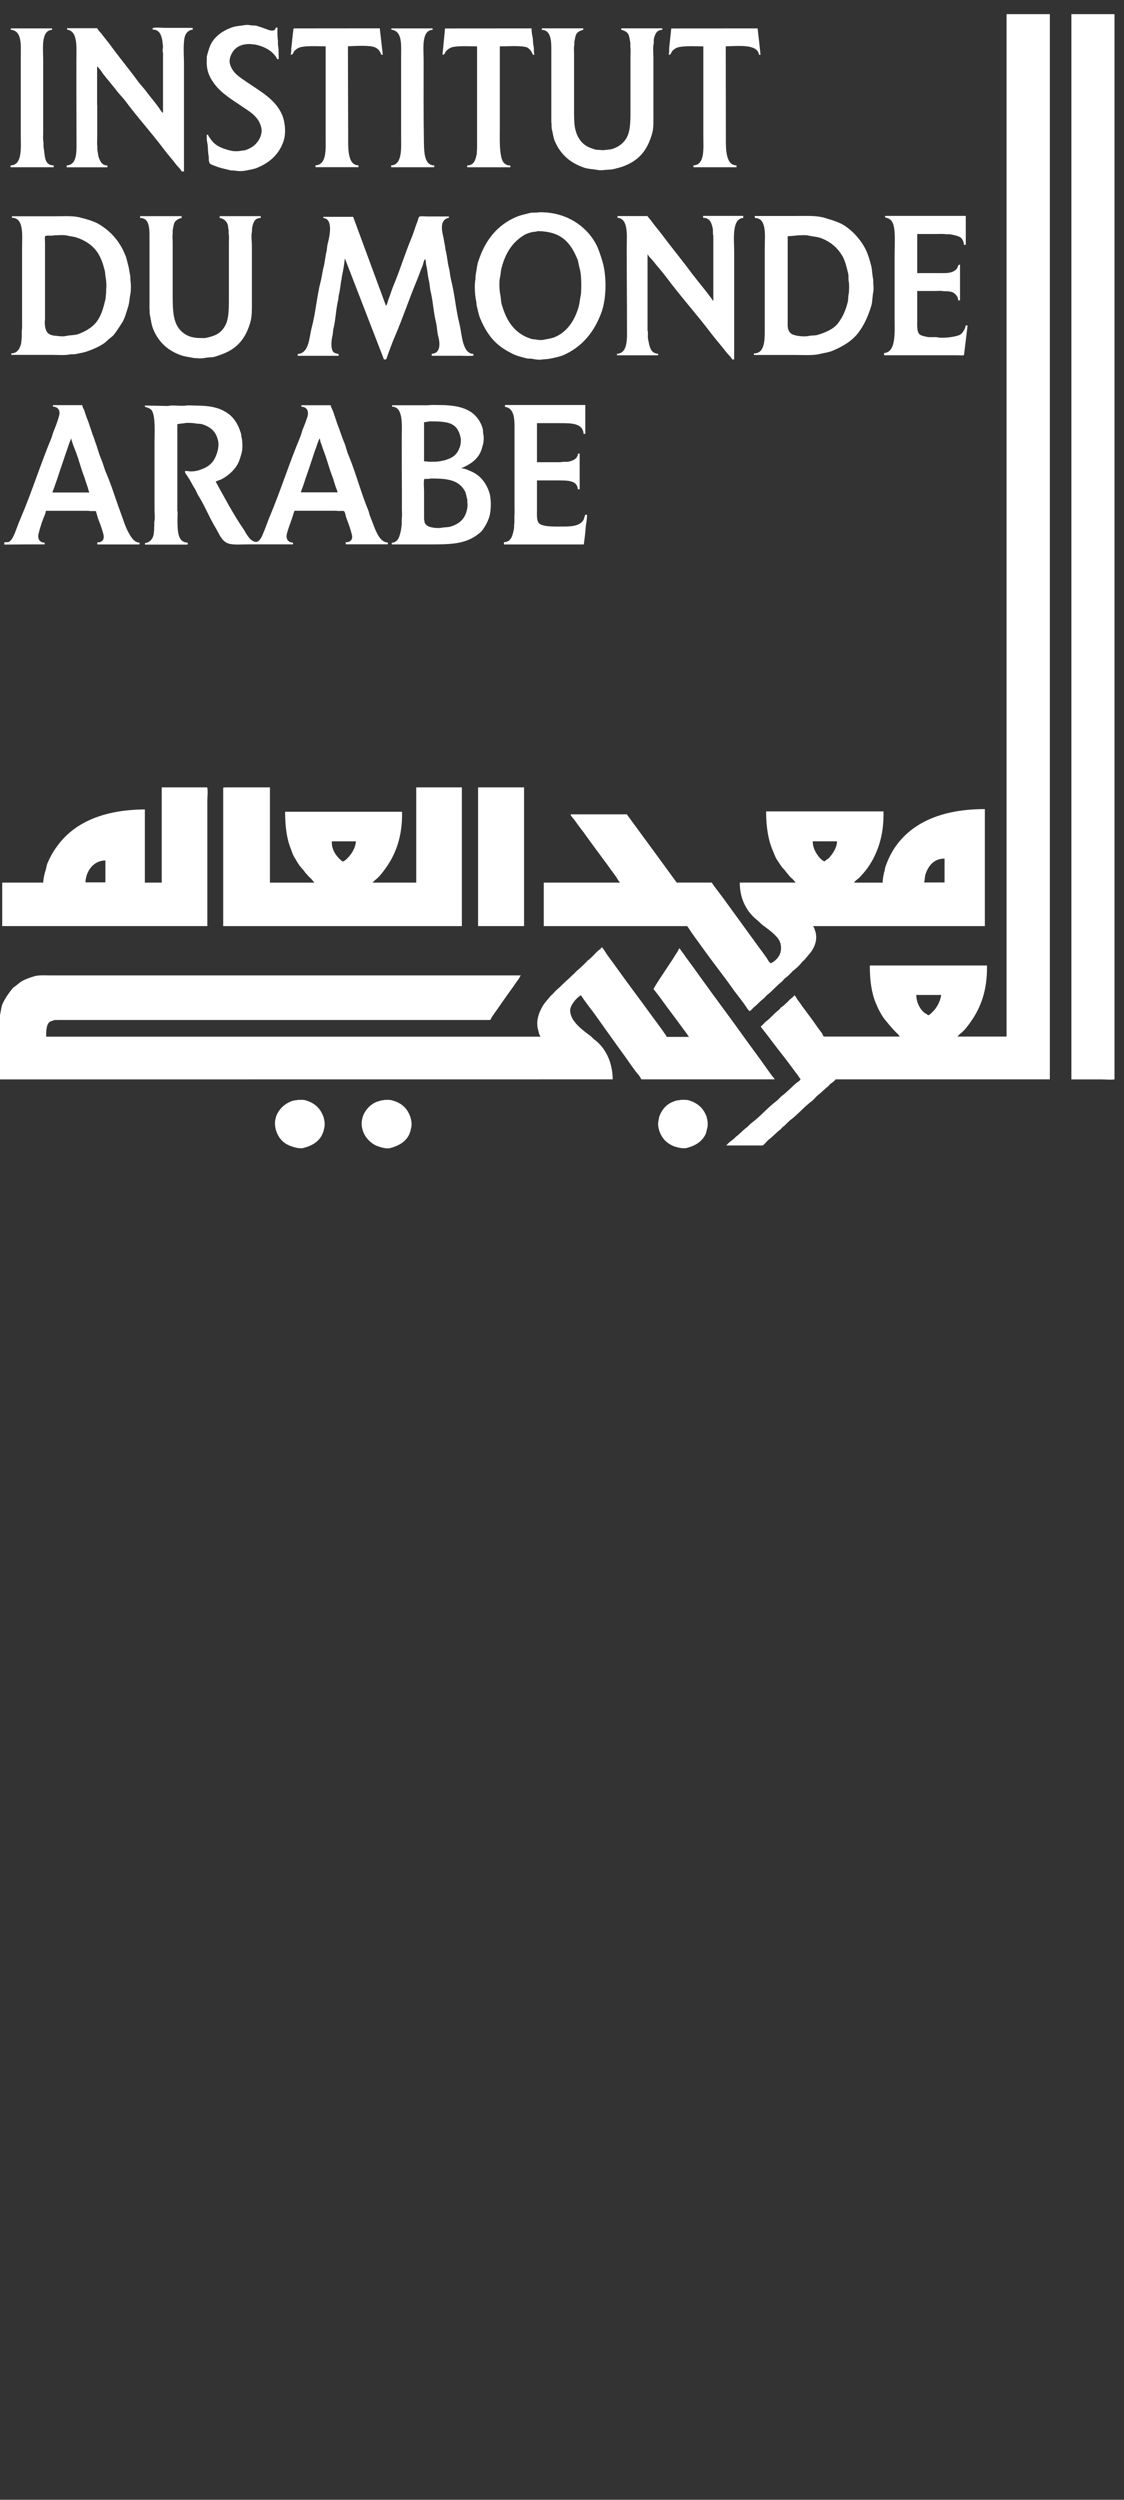
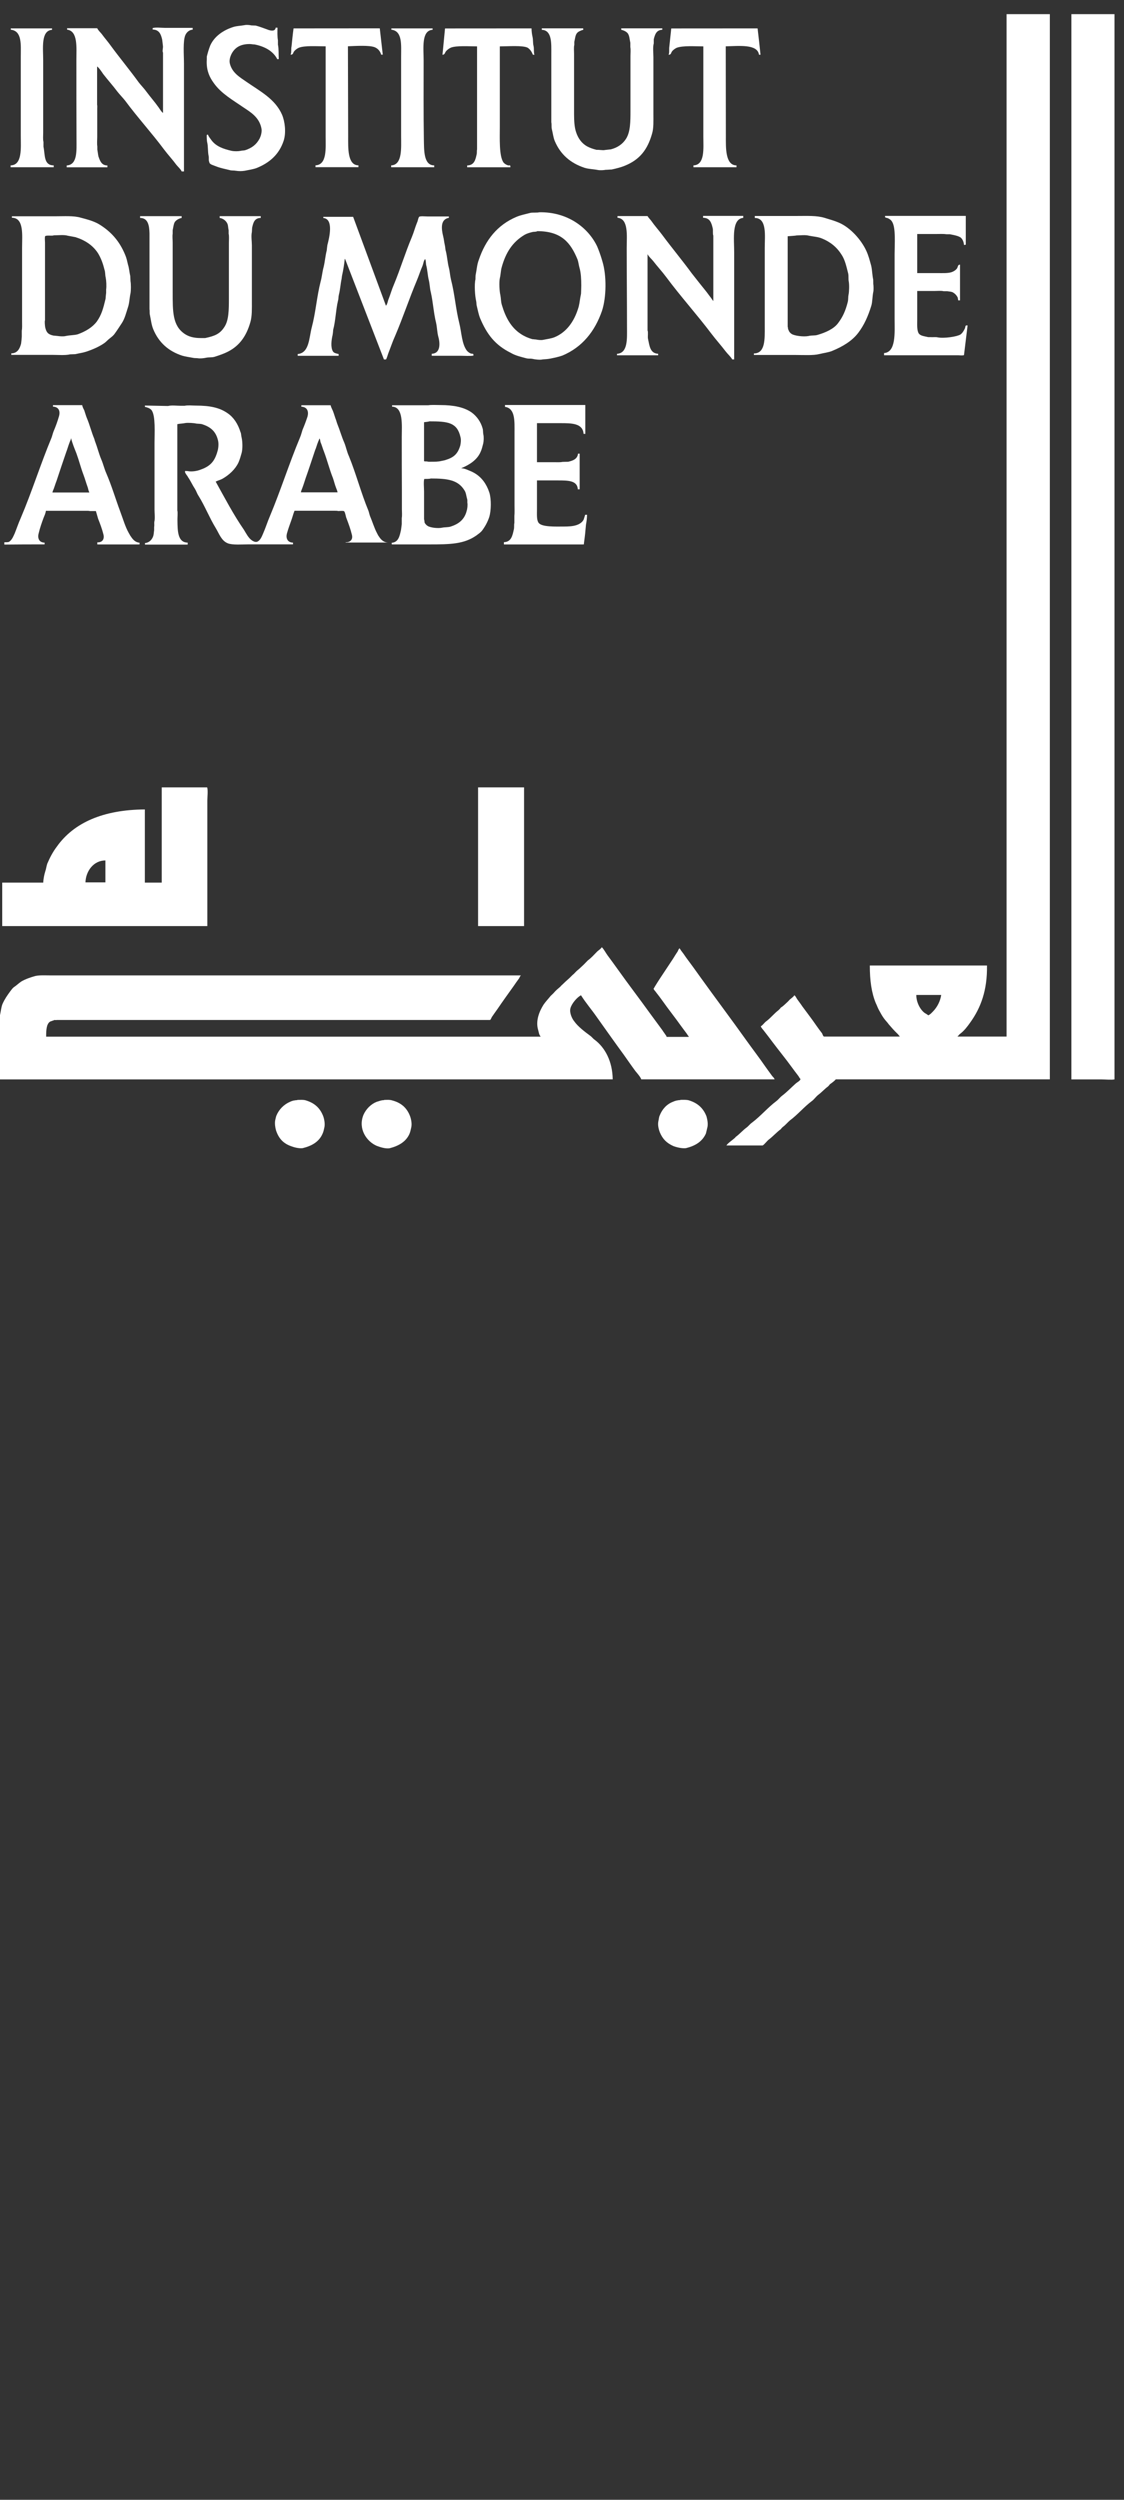
<svg xmlns="http://www.w3.org/2000/svg" fill="none" viewBox="0 0 90 200" height="200" width="90">
  <rect x="0" y="0" width="90" height="200" fill="#333333" stroke="none" />
  <path fill="white" d="M31.09 87.994C31.191 87.997 31.29 88.006 31.376 88.033C32.119 88.222 32.583 88.632 32.838 89.311C32.924 89.552 33.001 89.925 32.924 90.226C32.886 90.386 32.857 90.552 32.786 90.717C32.517 91.326 31.956 91.67 31.213 91.864C30.867 91.934 30.369 91.751 30.177 91.68C29.371 91.345 28.639 90.321 29.108 89.184C29.315 88.727 29.698 88.334 30.168 88.15C30.288 88.122 30.427 88.061 30.561 88.037C30.632 88.014 30.719 88.038 30.777 88L31.09 87.994Z" />
  <path fill="white" d="M24.171 87.994C24.282 87.997 24.386 88.006 24.475 88.033C25.194 88.249 25.63 88.65 25.885 89.315C25.975 89.58 26.042 89.958 25.961 90.255C25.927 90.406 25.899 90.552 25.832 90.694C25.563 91.326 25.007 91.671 24.235 91.86C23.943 91.902 23.512 91.784 23.339 91.713C22.696 91.496 22.318 91.094 22.102 90.439C22.04 90.226 21.982 89.873 22.04 89.609C22.069 89.486 22.093 89.363 22.131 89.259C22.338 88.758 22.736 88.357 23.238 88.145C23.348 88.094 23.482 88.047 23.607 88.037C23.679 88.014 23.77 88.037 23.823 88L24.171 87.994Z" />
  <path fill="white" d="M54.846 87.994C54.958 87.997 55.063 88.006 55.155 88.033C55.869 88.249 56.315 88.665 56.569 89.315C56.641 89.58 56.722 89.958 56.621 90.279C56.587 90.43 56.559 90.552 56.521 90.694C56.233 91.326 55.691 91.671 54.925 91.86C54.579 91.902 54.114 91.769 53.928 91.698C53.381 91.453 53.06 91.137 52.83 90.585C52.748 90.368 52.652 90.024 52.715 89.712C52.757 89.547 52.753 89.401 52.82 89.255C53.021 88.74 53.391 88.33 53.908 88.141C54.025 88.086 54.149 88.049 54.277 88.033C54.349 88.009 54.444 88.032 54.498 87.995L54.846 87.994Z" />
  <path fill="white" d="M84.062 1.133V86.354H66.925C66.819 86.486 66.598 86.646 66.454 86.745C66.415 86.802 66.363 86.858 66.305 86.92C66.028 87.122 65.802 87.382 65.524 87.59C65.323 87.745 65.179 87.977 64.978 88.113C64.369 88.571 63.876 89.176 63.247 89.642C63.06 89.799 62.892 90.015 62.696 90.152C62.638 90.204 62.58 90.25 62.528 90.335C62.187 90.581 61.9 90.916 61.55 91.18C61.431 91.265 61.191 91.586 61.066 91.644H58.17V91.624H58.18C58.286 91.454 58.616 91.237 58.765 91.105C58.812 91.062 58.87 91.024 58.904 90.964C59.216 90.737 59.446 90.464 59.743 90.237C59.921 90.119 60.04 89.935 60.208 89.822C60.899 89.303 61.464 88.624 62.163 88.095C62.327 87.977 62.45 87.793 62.629 87.661C63.022 87.363 63.362 87 63.736 86.67C63.842 86.58 64.058 86.481 64.1 86.335C64.014 86.255 63.97 86.132 63.894 86.042C63.731 85.825 63.559 85.608 63.391 85.372C62.902 84.698 62.36 84.041 61.857 83.371C61.656 83.093 61.426 82.805 61.209 82.522C61.123 82.395 60.97 82.263 60.917 82.113C61.099 82.009 61.205 81.805 61.377 81.693C61.732 81.419 61.991 81.084 62.332 80.824C62.399 80.758 62.47 80.696 62.523 80.612C62.705 80.508 62.854 80.348 63.027 80.191C63.099 80.121 63.175 80.05 63.227 79.984C63.352 79.871 63.525 79.763 63.607 79.626L63.625 79.644C63.716 79.71 63.769 79.857 63.832 79.942C63.971 80.14 64.11 80.315 64.24 80.513C64.618 81.031 65.021 81.546 65.381 82.075C65.519 82.268 65.678 82.49 65.827 82.678C65.86 82.758 65.907 82.905 65.975 82.933H72.035V82.905C71.957 82.825 71.904 82.735 71.832 82.678C71.598 82.452 71.369 82.197 71.166 81.956C71.047 81.782 70.894 81.645 70.778 81.476C70.625 81.273 70.495 81.022 70.376 80.805C70.27 80.617 70.218 80.433 70.126 80.258C69.781 79.418 69.647 78.442 69.647 77.247H79.029C79.062 79.243 78.525 80.645 77.686 81.809C77.452 82.14 77.198 82.475 76.867 82.721C76.795 82.768 76.77 82.848 76.68 82.905V82.933H80.597V1.133H84.062ZM73.371 79.602C73.361 80.206 73.702 80.801 74.042 81.045C74.138 81.103 74.244 81.159 74.321 81.23H74.335C74.409 81.197 74.476 81.147 74.538 81.093L74.704 80.927C75.056 80.564 75.287 80.101 75.365 79.602H73.371Z" clip-rule="evenodd" fill-rule="evenodd" />
  <path fill="white" d="M89.239 86.359C89.037 86.41 88.443 86.359 88.166 86.359H85.788V1.133H89.239V86.359Z" />
  <path fill="white" d="M48.208 75.802C48.371 75.975 48.49 76.216 48.644 76.429C48.912 76.792 49.196 77.179 49.483 77.58C50.313 78.745 51.199 79.901 52.043 81.072C52.374 81.533 52.714 81.972 53.035 82.42C53.136 82.581 53.246 82.718 53.342 82.865C53.366 82.888 53.366 82.936 53.376 82.959H55.145V82.917C55.073 82.846 55.034 82.757 54.976 82.681C54.828 82.492 54.675 82.27 54.526 82.076C54.047 81.401 53.533 80.764 53.059 80.09C52.891 79.859 52.724 79.628 52.541 79.402C52.483 79.302 52.369 79.227 52.331 79.099C52.393 79.028 52.416 78.953 52.475 78.868C52.594 78.665 52.724 78.477 52.849 78.278C53.199 77.75 53.553 77.216 53.893 76.702C54.023 76.49 54.143 76.297 54.267 76.112C54.306 76.028 54.339 75.915 54.425 75.862V75.891C54.467 75.939 54.493 75.985 54.53 76.046C54.67 76.221 54.8 76.405 54.929 76.599C55.318 77.119 55.7 77.644 56.075 78.174C57.288 79.863 58.548 81.534 59.766 83.242C60.269 83.945 60.797 84.629 61.304 85.365C61.468 85.601 61.645 85.832 61.818 86.073C61.885 86.167 61.99 86.229 62.023 86.355H51.347C51.289 86.167 51.008 85.851 50.883 85.7C50.571 85.28 50.26 84.827 49.962 84.407C49.219 83.393 48.495 82.365 47.767 81.345C47.364 80.765 46.904 80.236 46.521 79.628C46.209 79.783 45.763 80.303 45.672 80.68C45.581 81.048 45.825 81.529 45.974 81.704C46.276 82.138 46.828 82.548 47.254 82.865C47.393 82.959 47.489 83.109 47.623 83.194C48.447 83.817 49.042 84.912 49.061 86.355L0 86.36V81.218C0.072 80.916 0.091 80.59 0.201 80.322C0.384 79.916 0.585 79.633 0.824 79.307C0.906 79.207 0.993 79.071 1.098 78.99C1.304 78.859 1.491 78.67 1.701 78.529C2.033 78.335 2.426 78.198 2.833 78.085C3.183 78.009 3.615 78.038 4.022 78.038H41.703V78.052C41.63 78.103 41.612 78.198 41.559 78.283C41.41 78.482 41.28 78.67 41.141 78.874C40.71 79.477 40.264 80.094 39.834 80.727C39.679 80.939 39.536 81.147 39.392 81.355C39.352 81.411 39.3 81.581 39.238 81.604H4.526C4.492 81.633 4.435 81.604 4.381 81.604C4.263 81.651 4.118 81.689 4.017 81.732C3.712 81.921 3.696 82.425 3.696 82.939H43.279V82.912C43.169 82.797 43.145 82.614 43.102 82.444C42.852 81.666 43.207 80.882 43.524 80.378C43.691 80.133 43.912 79.905 44.095 79.675C44.185 79.599 44.258 79.515 44.339 79.439C44.483 79.26 44.675 79.104 44.852 78.953C44.905 78.901 44.958 78.83 45.025 78.779C45.183 78.618 45.341 78.481 45.504 78.334C45.628 78.231 45.734 78.108 45.84 78.01C45.989 77.901 46.099 77.74 46.237 77.631C46.42 77.49 46.597 77.302 46.76 77.156C46.871 77.037 46.967 76.939 47.072 76.835C47.345 76.641 47.575 76.372 47.824 76.122C47.945 76.013 48.102 75.924 48.193 75.777L48.208 75.802Z" />
-   <path fill="white" d="M78.858 74.094H65.112V74.132C65.203 74.202 65.214 74.339 65.261 74.448C65.501 75.113 65.237 75.749 64.945 76.151C64.777 76.373 64.59 76.571 64.427 76.778C64.375 76.831 64.321 76.868 64.269 76.92C64.049 77.198 63.761 77.486 63.468 77.693C63.415 77.769 63.353 77.825 63.295 77.878C63.166 78.024 63.022 78.147 62.873 78.246C62.788 78.335 62.696 78.43 62.615 78.529C62.179 78.859 61.833 79.297 61.392 79.633C61.325 79.708 61.239 79.788 61.163 79.878C60.88 80.072 60.659 80.359 60.371 80.581C60.266 80.656 60.175 80.846 60.007 80.897V80.883C59.849 80.766 59.743 80.533 59.623 80.373C59.359 80.006 59.072 79.647 58.799 79.284C57.979 78.113 57.087 77.005 56.267 75.849C55.97 75.433 55.645 75.004 55.357 74.589C55.309 74.514 55.055 74.118 55.016 74.094H43.54V70.616H49.619V70.568C49.504 70.475 49.431 70.3 49.351 70.177C49.139 69.87 48.904 69.578 48.688 69.262C48.046 68.384 47.366 67.493 46.724 66.582C46.478 66.266 46.224 65.931 45.985 65.582C45.88 65.464 45.735 65.322 45.682 65.152H50.189C51.527 66.983 52.859 68.785 54.183 70.612H56.987C57.303 71.089 57.692 71.55 58.018 72.008C58.852 73.159 59.695 74.31 60.51 75.438C60.797 75.844 61.1 76.231 61.377 76.627C61.455 76.741 61.603 77.051 61.742 77.066C61.786 77.019 61.862 77 61.935 76.948C62.108 76.826 62.255 76.67 62.366 76.49C62.572 76.184 62.596 75.689 62.437 75.321C62.203 74.811 61.493 74.339 61.062 74.008C60.918 73.9 60.808 73.763 60.664 73.645C59.854 73.022 59.235 72.009 59.235 70.612H63.688V70.579C63.622 70.512 63.549 70.428 63.478 70.343C63.391 70.276 63.329 70.205 63.262 70.149C63.132 69.979 62.994 69.832 62.859 69.653C62.779 69.55 62.676 69.46 62.6 69.357C62.437 69.135 62.294 68.894 62.15 68.686C62.049 68.488 61.991 68.314 61.905 68.116C61.523 67.253 61.344 66.196 61.344 64.917H70.742C70.79 66.832 70.271 68.291 69.481 69.423C69.268 69.713 69.034 69.987 68.78 70.243C68.689 70.333 68.426 70.494 68.397 70.617H70.675C70.675 70.333 70.736 70.04 70.798 69.781C70.852 69.644 70.847 69.498 70.895 69.361C71.076 68.818 71.328 68.301 71.642 67.823C73.019 65.784 75.468 64.733 78.858 64.733V74.094ZM75.631 68.692C74.768 68.692 74.327 69.287 74.106 69.948C74.039 70.159 74.063 70.39 73.991 70.603H75.631V68.692ZM65.079 67.309C65.079 67.88 65.338 68.244 65.587 68.584C65.688 68.687 65.851 68.88 66.038 68.918C66.115 68.805 66.259 68.748 66.354 68.668C66.637 68.361 67.02 67.847 67.02 67.31L65.079 67.309Z" clip-rule="evenodd" fill-rule="evenodd" />
-   <path fill="white" d="M21.613 70.617H25.155V70.583C25.084 70.522 25.026 70.437 24.973 70.371C24.724 70.14 24.489 69.89 24.297 69.62C24.186 69.484 24.057 69.357 23.957 69.215C23.803 68.984 23.66 68.739 23.517 68.489C23.415 68.314 23.372 68.129 23.295 67.931C22.959 67.11 22.83 66.124 22.83 64.944H32.193C32.231 66.954 31.675 68.384 30.826 69.536C30.591 69.857 30.338 70.186 30.026 70.422C29.954 70.475 29.921 70.541 29.848 70.583V70.616H33.329V62.996H36.981V74.094H17.872V63.02C17.923 63.004 17.987 62.998 18.052 62.996H21.613V70.617ZM26.57 67.313C26.546 67.908 26.824 68.347 27.121 68.649C27.198 68.729 27.399 68.951 27.485 68.923C27.589 68.869 27.684 68.799 27.766 68.717L27.845 68.635C28.137 68.347 28.477 67.832 28.497 67.313H26.57Z" clip-rule="evenodd" fill-rule="evenodd" />
  <path fill="white" d="M16.588 62.995C16.665 63.217 16.602 63.783 16.602 64.048V74.093H0.178V70.615H3.463C3.473 70.304 3.549 69.958 3.626 69.713C3.702 69.502 3.717 69.284 3.789 69.09C4 68.6 4.239 68.147 4.546 67.742C5.917 65.806 8.281 64.783 11.598 64.76V70.615H12.95V62.995H16.588ZM8.44 68.841C7.501 68.841 6.872 69.685 6.843 70.596H8.44V68.841Z" clip-rule="evenodd" fill-rule="evenodd" />
  <path fill="white" d="M41.962 74.093H38.281V62.995H41.962V74.093Z" />
-   <path fill="white" d="M26.471 32.422C26.509 32.587 26.6 32.742 26.657 32.88C26.734 33.078 26.792 33.285 26.859 33.474C26.931 33.639 26.955 33.791 27.022 33.951C27.219 34.432 27.357 34.946 27.564 35.409C27.708 35.757 27.775 36.149 27.943 36.508C28.518 37.919 28.916 39.457 29.501 40.863C29.553 41.009 29.572 41.136 29.625 41.283C29.822 41.741 29.964 42.239 30.19 42.662L30.282 42.84C30.454 43.099 30.641 43.382 31.058 43.406V43.547H27.678V43.378C28.008 43.406 28.287 43.188 28.176 42.783C28.066 42.32 27.908 41.901 27.745 41.471C27.678 41.32 27.659 41.028 27.554 40.901C27.476 40.849 27.203 40.886 27.079 40.886C27.016 40.863 26.892 40.863 26.801 40.863H23.584C23.474 41.122 23.421 41.377 23.33 41.617C23.204 41.967 23.075 42.316 22.975 42.684C22.865 43.103 23.061 43.411 23.459 43.411V43.552H19.926C19.423 43.552 18.608 43.623 18.229 43.463C17.726 43.26 17.548 42.698 17.27 42.24C16.772 41.429 16.413 40.5 15.905 39.683C15.775 39.494 15.727 39.301 15.612 39.117C15.415 38.82 15.267 38.48 15.061 38.183C14.984 38.027 14.835 37.904 14.806 37.73C14.818 37.721 14.829 37.703 14.835 37.678H14.858C14.898 37.691 14.96 37.678 15.037 37.692C15.368 37.759 15.798 37.678 16.038 37.583C16.82 37.31 17.185 36.937 17.414 36.106C17.481 35.903 17.525 35.531 17.463 35.261C17.3 34.545 16.901 34.177 16.216 33.951C16.053 33.894 15.909 33.913 15.707 33.888C15.568 33.846 15.031 33.809 14.839 33.846C14.629 33.894 14.375 33.889 14.198 33.937V40.852C14.249 40.957 14.198 41.476 14.208 41.646C14.222 42.434 14.207 43.411 15.027 43.411V43.572H11.609V43.448C11.955 43.424 12.175 43.16 12.261 42.915C12.314 42.779 12.314 42.584 12.342 42.42V42.179C12.371 42.038 12.342 41.877 12.356 41.754C12.428 41.466 12.372 41.089 12.372 40.768V35.428C12.372 34.653 12.462 33.29 12.15 32.836C12.078 32.729 11.925 32.643 11.806 32.611C11.744 32.572 11.675 32.592 11.633 32.554H11.604V32.445C12.223 32.464 12.841 32.464 13.454 32.483C13.737 32.407 14.155 32.465 14.475 32.465H14.782C15.037 32.408 15.396 32.45 15.684 32.45C16.81 32.45 17.573 32.611 18.215 33.054C18.713 33.389 19.053 33.917 19.255 34.569C19.322 34.7 19.298 34.824 19.347 35.007C19.423 35.332 19.438 35.908 19.347 36.243C19.274 36.507 19.202 36.753 19.097 36.999C18.838 37.551 18.349 37.994 17.827 38.296C17.673 38.386 17.457 38.438 17.27 38.532C17.98 39.81 18.695 41.179 19.523 42.373C19.715 42.679 19.889 43.053 20.194 43.251C20.286 43.307 20.434 43.391 20.593 43.344C20.846 43.236 20.961 42.934 21.066 42.689C21.263 42.246 21.407 41.773 21.61 41.301C22.472 39.245 23.157 37.069 24.021 35.007C24.111 34.795 24.154 34.602 24.222 34.394C24.366 34.059 24.505 33.687 24.619 33.342C24.749 32.875 24.567 32.554 24.13 32.54V32.422H26.471ZM25.565 35.087C25.559 35.186 25.501 35.258 25.473 35.347C25.377 35.573 25.324 35.814 25.228 36.026C24.979 36.767 24.739 37.513 24.476 38.248C24.389 38.508 24.312 38.773 24.207 39.046C24.174 39.144 24.113 39.255 24.093 39.391H27.03C27.007 39.254 26.941 39.121 26.907 39.022C26.806 38.767 26.747 38.498 26.657 38.243C26.384 37.569 26.206 36.833 25.943 36.139C25.842 35.895 25.77 35.606 25.66 35.361C25.64 35.267 25.641 35.115 25.565 35.087Z" clip-rule="evenodd" fill-rule="evenodd" />
+   <path fill="white" d="M26.471 32.422C26.509 32.587 26.6 32.742 26.657 32.88C26.734 33.078 26.792 33.285 26.859 33.474C26.931 33.639 26.955 33.791 27.022 33.951C27.219 34.432 27.357 34.946 27.564 35.409C27.708 35.757 27.775 36.149 27.943 36.508C28.518 37.919 28.916 39.457 29.501 40.863C29.553 41.009 29.572 41.136 29.625 41.283C29.822 41.741 29.964 42.239 30.19 42.662L30.282 42.84C30.454 43.099 30.641 43.382 31.058 43.406H27.678V43.378C28.008 43.406 28.287 43.188 28.176 42.783C28.066 42.32 27.908 41.901 27.745 41.471C27.678 41.32 27.659 41.028 27.554 40.901C27.476 40.849 27.203 40.886 27.079 40.886C27.016 40.863 26.892 40.863 26.801 40.863H23.584C23.474 41.122 23.421 41.377 23.33 41.617C23.204 41.967 23.075 42.316 22.975 42.684C22.865 43.103 23.061 43.411 23.459 43.411V43.552H19.926C19.423 43.552 18.608 43.623 18.229 43.463C17.726 43.26 17.548 42.698 17.27 42.24C16.772 41.429 16.413 40.5 15.905 39.683C15.775 39.494 15.727 39.301 15.612 39.117C15.415 38.82 15.267 38.48 15.061 38.183C14.984 38.027 14.835 37.904 14.806 37.73C14.818 37.721 14.829 37.703 14.835 37.678H14.858C14.898 37.691 14.96 37.678 15.037 37.692C15.368 37.759 15.798 37.678 16.038 37.583C16.82 37.31 17.185 36.937 17.414 36.106C17.481 35.903 17.525 35.531 17.463 35.261C17.3 34.545 16.901 34.177 16.216 33.951C16.053 33.894 15.909 33.913 15.707 33.888C15.568 33.846 15.031 33.809 14.839 33.846C14.629 33.894 14.375 33.889 14.198 33.937V40.852C14.249 40.957 14.198 41.476 14.208 41.646C14.222 42.434 14.207 43.411 15.027 43.411V43.572H11.609V43.448C11.955 43.424 12.175 43.16 12.261 42.915C12.314 42.779 12.314 42.584 12.342 42.42V42.179C12.371 42.038 12.342 41.877 12.356 41.754C12.428 41.466 12.372 41.089 12.372 40.768V35.428C12.372 34.653 12.462 33.29 12.15 32.836C12.078 32.729 11.925 32.643 11.806 32.611C11.744 32.572 11.675 32.592 11.633 32.554H11.604V32.445C12.223 32.464 12.841 32.464 13.454 32.483C13.737 32.407 14.155 32.465 14.475 32.465H14.782C15.037 32.408 15.396 32.45 15.684 32.45C16.81 32.45 17.573 32.611 18.215 33.054C18.713 33.389 19.053 33.917 19.255 34.569C19.322 34.7 19.298 34.824 19.347 35.007C19.423 35.332 19.438 35.908 19.347 36.243C19.274 36.507 19.202 36.753 19.097 36.999C18.838 37.551 18.349 37.994 17.827 38.296C17.673 38.386 17.457 38.438 17.27 38.532C17.98 39.81 18.695 41.179 19.523 42.373C19.715 42.679 19.889 43.053 20.194 43.251C20.286 43.307 20.434 43.391 20.593 43.344C20.846 43.236 20.961 42.934 21.066 42.689C21.263 42.246 21.407 41.773 21.61 41.301C22.472 39.245 23.157 37.069 24.021 35.007C24.111 34.795 24.154 34.602 24.222 34.394C24.366 34.059 24.505 33.687 24.619 33.342C24.749 32.875 24.567 32.554 24.13 32.54V32.422H26.471ZM25.565 35.087C25.559 35.186 25.501 35.258 25.473 35.347C25.377 35.573 25.324 35.814 25.228 36.026C24.979 36.767 24.739 37.513 24.476 38.248C24.389 38.508 24.312 38.773 24.207 39.046C24.174 39.144 24.113 39.255 24.093 39.391H27.03C27.007 39.254 26.941 39.121 26.907 39.022C26.806 38.767 26.747 38.498 26.657 38.243C26.384 37.569 26.206 36.833 25.943 36.139C25.842 35.895 25.77 35.606 25.66 35.361C25.64 35.267 25.641 35.115 25.565 35.087Z" clip-rule="evenodd" fill-rule="evenodd" />
  <path fill="white" d="M6.585 32.414C6.604 32.58 6.696 32.717 6.749 32.835C6.821 33.042 6.877 33.259 6.949 33.434C7.184 33.981 7.323 34.572 7.544 35.096C7.582 35.189 7.582 35.26 7.616 35.326C7.798 35.798 7.908 36.275 8.105 36.747C8.268 37.115 8.35 37.511 8.517 37.879C8.939 38.856 9.256 39.931 9.624 40.917C9.855 41.528 10.024 42.14 10.312 42.646L10.439 42.867C10.602 43.111 10.799 43.395 11.173 43.418V43.559H7.793V43.39C8.186 43.414 8.388 43.14 8.277 42.739C8.172 42.319 8.009 41.885 7.856 41.503C7.798 41.3 7.746 41.111 7.678 40.889H7.199C7.14 40.866 7.002 40.866 6.911 40.866H3.675C3.651 41.073 3.551 41.276 3.488 41.432C3.34 41.833 3.196 42.244 3.1 42.654C2.976 43.097 3.162 43.413 3.57 43.413V43.555C2.491 43.555 1.418 43.556 0.348 43.57V43.384C0.497 43.384 0.612 43.385 0.712 43.357C0.957 43.211 1.058 42.927 1.177 42.677C1.34 42.271 1.47 41.876 1.653 41.465C2.549 39.366 3.238 37.152 4.121 35.034C4.188 34.859 4.221 34.684 4.293 34.505C4.456 34.123 4.606 33.717 4.725 33.298C4.855 32.84 4.658 32.547 4.241 32.533V32.414H6.585ZM5.684 35.075C5.675 35.197 5.607 35.283 5.573 35.392C5.468 35.656 5.392 35.944 5.291 36.203C5.028 36.958 4.779 37.718 4.524 38.482C4.437 38.694 4.38 38.911 4.298 39.119C4.265 39.213 4.218 39.283 4.198 39.402H7.146V39.369C7.079 39.269 7.064 39.104 7.021 38.982C6.906 38.676 6.815 38.331 6.69 38C6.475 37.439 6.331 36.849 6.116 36.264C5.966 35.887 5.794 35.476 5.698 35.075H5.684Z" clip-rule="evenodd" fill-rule="evenodd" />
  <path fill="white" d="M46.866 34.714H46.73C46.664 33.856 45.777 33.855 44.852 33.855H42.996V36.978H44.329C44.554 36.978 44.842 36.998 45.038 36.955C45.197 36.947 45.336 36.946 45.489 36.946C45.897 36.851 46.232 36.724 46.284 36.295H46.414V39.149H46.266C46.232 38.437 45.47 38.437 44.693 38.437H42.996V40.748C42.996 41.14 42.958 41.612 43.13 41.833C43.389 42.178 44.501 42.127 45.153 42.127C45.503 42.127 45.864 42.111 46.156 42.013C46.391 41.937 46.597 41.805 46.711 41.612C46.75 41.574 46.841 41.197 46.865 41.183H47.004C47.004 41.442 46.965 41.753 46.918 41.99C46.903 42.131 46.898 42.263 46.88 42.405C46.851 42.797 46.793 43.164 46.745 43.561H40.35V43.376C40.949 43.362 41.04 42.829 41.146 42.352C41.188 42.178 41.146 41.989 41.188 41.838V41.277C41.213 41.036 41.199 40.692 41.199 40.433V34.633C41.199 33.708 41.27 32.669 40.436 32.552V32.406L40.427 32.402H46.866V34.714Z" />
  <path fill="white" d="M35.252 32.408C36.312 32.408 37.151 32.574 37.76 32.997C38.19 33.311 38.5 33.76 38.642 34.271C38.695 34.437 38.662 34.578 38.705 34.777C38.748 34.946 38.734 35.305 38.695 35.474C38.628 35.729 38.571 35.98 38.465 36.192C38.187 36.8 37.597 37.188 36.946 37.452V37.466C37.252 37.48 37.506 37.631 37.742 37.72C38.392 38.013 38.815 38.502 39.087 39.148L39.189 39.429C39.347 39.957 39.328 40.849 39.179 41.354C39.04 41.773 38.843 42.127 38.599 42.453C38.484 42.6 38.302 42.722 38.14 42.844C37.151 43.533 36.068 43.557 34.361 43.557H31.375C31.365 43.515 31.365 43.463 31.365 43.426C31.912 43.387 32.003 42.873 32.109 42.401C32.129 42.246 32.156 42.08 32.17 41.934V41.438C32.209 41.245 32.18 40.957 32.18 40.745V39.387C32.171 37.905 32.17 36.437 32.17 34.965C32.17 34.04 32.319 32.55 31.393 32.535V32.423H34.3C34.568 32.38 34.955 32.408 35.252 32.408ZM34.491 38.282C34.419 38.319 34.078 38.319 33.973 38.319C33.901 38.508 33.955 39.061 33.955 39.316V41.538C33.979 41.618 33.997 41.727 33.997 41.807C34.05 41.917 34.134 42.01 34.237 42.075C34.439 42.217 35.076 42.293 35.407 42.217C35.646 42.17 35.882 42.199 36.107 42.123C36.714 41.924 37.134 41.596 37.33 41.008L37.363 40.89C37.42 40.725 37.459 40.419 37.421 40.207V39.99C37.338 39.721 37.324 39.429 37.199 39.245C36.681 38.391 35.833 38.282 34.491 38.282ZM34.372 33.71C34.319 33.747 34.036 33.762 33.954 33.781V36.9C34.008 36.918 34.113 36.919 34.209 36.919C34.257 36.952 34.419 36.942 34.52 36.942C34.807 36.942 35.09 36.942 35.315 36.885C35.464 36.848 35.56 36.847 35.685 36.8C36.337 36.598 36.658 36.319 36.859 35.631C36.893 35.465 36.931 35.197 36.873 34.974C36.604 33.781 35.843 33.71 34.372 33.71Z" clip-rule="evenodd" fill-rule="evenodd" />
  <path fill="white" d="M43.163 16.984C45.445 16.932 47.103 18.22 47.813 19.71C47.943 20.015 48.048 20.306 48.149 20.626L48.245 20.947C48.576 22.05 48.56 23.792 48.201 24.872C47.631 26.519 46.615 27.779 45.037 28.445C44.74 28.553 44.409 28.619 44.07 28.689C43.865 28.726 43.658 28.747 43.451 28.755C43.259 28.812 42.79 28.755 42.631 28.709C42.473 28.675 42.343 28.709 42.18 28.675C41.706 28.552 41.27 28.449 40.901 28.232C39.654 27.614 38.987 26.759 38.436 25.443C38.317 25.137 38.254 24.782 38.173 24.461C38.14 24.348 38.159 24.221 38.126 24.084C38.034 23.707 37.966 22.763 38.072 22.343C38.072 22.23 38.072 22.122 38.081 22.022C38.172 21.603 38.188 21.182 38.336 20.801C38.873 19.196 39.832 17.992 41.352 17.351C41.696 17.205 42.075 17.134 42.474 17.03C42.594 16.993 43.087 17.03 43.163 16.984ZM43.024 18.494C42.914 18.564 42.741 18.531 42.631 18.564C42.405 18.616 42.176 18.686 41.998 18.79C41.044 19.361 40.498 20.197 40.172 21.381C40.09 21.674 40.095 21.971 40.023 22.254C39.951 22.58 39.994 23.344 40.066 23.608C40.118 23.886 40.105 24.146 40.187 24.405C40.479 25.392 40.915 26.197 41.691 26.712C41.978 26.904 42.297 27.047 42.631 27.137C42.718 27.137 42.809 27.16 42.905 27.16C43.048 27.189 43.316 27.231 43.494 27.189C43.83 27.123 44.147 27.085 44.41 26.977C45.368 26.576 45.963 25.721 46.284 24.707C46.381 24.435 46.414 24.13 46.464 23.818L46.524 23.499C46.529 23.282 46.544 23.075 46.544 22.858C46.544 22.33 46.519 21.829 46.4 21.419C46.333 21.192 46.322 20.974 46.245 20.763C45.694 19.418 44.951 18.494 43.024 18.494Z" clip-rule="evenodd" fill-rule="evenodd" />
  <path fill="white" d="M34.22 17.318H35.931L35.941 17.314V17.427C35.255 17.549 35.333 18.295 35.49 18.923C35.548 19.149 35.563 19.38 35.616 19.598C35.663 19.786 35.644 19.933 35.706 20.116C35.807 20.536 35.831 20.98 35.941 21.419C36.018 21.701 36.032 22.037 36.109 22.358C36.406 23.49 36.488 24.703 36.771 25.834C36.967 26.613 36.967 27.501 37.384 28.057C37.461 28.147 37.596 28.251 37.71 28.288C37.763 28.302 37.835 28.288 37.892 28.322C37.911 28.345 37.911 28.397 37.911 28.449C37.71 28.501 37.13 28.463 36.867 28.463H34.57V28.303C35.236 28.289 35.265 27.557 35.102 26.958C35.001 26.599 35.001 26.202 34.92 25.835C34.719 25.033 34.68 24.193 34.498 23.391C34.412 23.066 34.412 22.725 34.34 22.433C34.235 22.022 34.234 21.603 34.119 21.182C34.1 21.078 34.101 20.763 34.029 20.716V20.744C33.918 20.858 33.903 21.093 33.831 21.273C33.664 21.645 33.539 22.055 33.376 22.442C32.772 23.877 32.26 25.42 31.641 26.868C31.43 27.33 31.268 27.826 31.085 28.288C31.061 28.354 30.95 28.733 30.903 28.76H30.744C29.709 26.081 28.669 23.405 27.633 20.72H27.604C27.561 21.158 27.49 21.593 27.394 22.022C27.369 22.122 27.369 22.216 27.351 22.32C27.264 22.71 27.24 23.183 27.135 23.579C27.087 23.763 27.116 23.892 27.063 24.061C26.885 24.816 26.876 25.646 26.679 26.382C26.671 26.523 26.655 26.663 26.632 26.802C26.541 27.175 26.454 27.817 26.67 28.133C26.761 28.255 26.929 28.279 27.115 28.326V28.467H23.837V28.326C24.776 28.241 24.743 27.019 24.963 26.194C25.28 25.004 25.366 23.73 25.673 22.527C25.784 22.131 25.807 21.748 25.912 21.371C26.022 20.923 26.051 20.461 26.162 20.041C26.176 19.876 26.196 19.753 26.215 19.602C26.372 19.011 26.732 17.512 25.889 17.442V17.347H28.276C29.148 19.719 30.025 22.089 30.903 24.462C30.912 24.438 30.922 24.438 30.922 24.438C31.037 24.297 31.042 24.093 31.119 23.92C31.263 23.557 31.368 23.16 31.541 22.768C32.054 21.532 32.451 20.215 32.979 18.965C33.137 18.583 33.237 18.196 33.391 17.814C33.472 17.658 33.472 17.455 33.568 17.342C33.65 17.276 34.077 17.318 34.22 17.318Z" />
  <path fill="white" d="M59.514 17.432C58.57 17.503 58.786 19.15 58.786 20.155V28.756H58.633C58.503 28.529 58.279 28.34 58.111 28.123C57.745 27.642 57.333 27.185 56.974 26.713C55.804 25.165 54.5 23.722 53.346 22.17C53.024 21.735 52.641 21.325 52.31 20.895C52.176 20.721 51.974 20.571 51.868 20.358H51.85V26.44C51.917 26.563 51.85 26.935 51.884 27.095C52.008 27.647 52.036 28.275 52.699 28.303V28.426H49.404V28.322C49.404 28.322 49.418 28.304 49.428 28.304C50.291 28.233 50.205 27.081 50.205 26.147C50.205 24.062 50.181 21.952 50.181 19.834C50.181 18.877 50.349 17.494 49.443 17.423V17.286H51.845C51.93 17.428 52.056 17.545 52.147 17.668C52.42 18.06 52.741 18.414 53.02 18.787C53.795 19.833 54.615 20.811 55.382 21.858C55.766 22.349 56.169 22.859 56.563 23.344C56.687 23.519 56.821 23.679 56.951 23.859C57.003 23.924 57.041 24.02 57.117 24.081V18.848C57.055 18.73 57.108 18.409 57.07 18.272C56.969 17.829 56.849 17.428 56.297 17.423V17.272H59.514V17.432Z" />
  <path fill="white" d="M14.545 17.437C14.324 17.479 14.104 17.606 13.994 17.767C13.894 17.941 13.879 18.192 13.826 18.418V18.701C13.792 18.9 13.826 19.188 13.826 19.404V23.329C13.826 24.924 13.807 26.056 14.79 26.717C15.125 26.939 15.518 27.048 16.089 27.048H16.424C17.186 26.887 17.613 26.721 17.973 26.151C18.323 25.617 18.328 24.792 18.328 23.867V19.404C18.328 19.188 18.356 18.9 18.308 18.701V18.418C18.27 18.267 18.27 18.064 18.222 17.928C18.169 17.799 18.082 17.685 17.971 17.599C17.86 17.513 17.729 17.457 17.59 17.437V17.295H20.878V17.437C20.38 17.437 20.274 17.814 20.188 18.225C20.178 18.329 20.178 18.451 20.168 18.56C20.096 18.885 20.168 19.314 20.168 19.635V24.089C20.168 24.689 20.188 25.293 20.049 25.769C19.709 26.963 19.105 27.77 18.035 28.237C17.743 28.361 17.443 28.468 17.139 28.558C16.923 28.61 16.731 28.572 16.487 28.624C16.324 28.662 16.022 28.694 15.84 28.662C15.71 28.643 15.566 28.662 15.427 28.624C15.149 28.572 14.862 28.534 14.612 28.463C13.476 28.1 12.7 27.383 12.269 26.335C12.13 26 12.09 25.617 12.005 25.202C11.961 25.056 11.999 24.881 11.97 24.736V18.663C11.954 18.018 11.844 17.437 11.219 17.437V17.295H14.545V17.437Z" />
  <path fill="white" d="M77.331 19.571C77.297 19.594 77.244 19.595 77.186 19.595C77.173 19.345 77.062 19.109 76.904 18.991C76.678 18.854 76.381 18.807 76.055 18.741H75.787C75.547 18.703 75.245 18.722 74.972 18.722H73.443V21.85H75.135C75.495 21.85 75.874 21.868 76.165 21.784C76.343 21.732 76.521 21.619 76.616 21.491C76.712 21.369 76.678 21.171 76.87 21.171V24.03H76.722V23.988C76.698 23.936 76.707 23.87 76.684 23.803C76.61 23.646 76.491 23.513 76.343 23.421C76.218 23.327 76.004 23.327 75.84 23.298H75.552C75.356 23.247 75.049 23.28 74.832 23.28H73.443V25.615C73.443 26.012 73.41 26.459 73.578 26.696C73.731 26.88 74.028 26.903 74.331 26.974H74.521C74.67 26.989 74.906 26.954 75.064 26.988C75.567 27.096 76.632 26.936 76.905 26.762C77.063 26.654 77.188 26.441 77.264 26.266C77.302 26.182 77.284 26.105 77.336 26.049C77.36 26.034 77.404 26.035 77.466 26.035L77.475 26.049C77.38 26.827 77.279 27.63 77.188 28.409C77.092 28.461 76.833 28.422 76.708 28.422H70.788V28.248C71.76 28.177 71.632 26.602 71.632 25.548V20.312C71.632 19.518 71.737 18.23 71.434 17.745C71.358 17.603 71.2 17.495 71.055 17.443C71.003 17.429 70.931 17.428 70.884 17.387H70.869V17.273H77.331V19.571Z" />
  <path fill="white" d="M63.832 17.279C64.618 17.279 65.394 17.236 66.027 17.43C66.439 17.553 66.814 17.662 67.169 17.812C68.09 18.209 68.952 19.176 69.36 20.054C69.546 20.45 69.637 20.832 69.762 21.275C69.838 21.615 69.838 21.998 69.919 22.375L69.925 22.724C69.949 22.833 69.959 23.239 69.925 23.352C69.844 23.739 69.867 24.12 69.767 24.464C69.508 25.299 69.197 25.999 68.731 26.616C68.233 27.278 67.475 27.73 66.622 28.08C66.316 28.202 65.956 28.24 65.615 28.324C65.112 28.452 64.34 28.4 63.721 28.4H60.366V28.277C61.296 28.277 61.234 27.088 61.234 26.154V19.836C61.234 18.86 61.431 17.439 60.437 17.439V17.279H63.832ZM64.79 18.86C64.474 18.775 64.095 18.835 63.775 18.836C63.698 18.864 63.181 18.888 63.07 18.902V26.144C63.104 26.192 63.079 26.324 63.127 26.376C63.169 26.522 63.265 26.646 63.396 26.725C63.631 26.867 64.331 26.961 64.729 26.885C65.001 26.814 65.218 26.867 65.443 26.8C66.085 26.616 66.766 26.319 67.106 25.852C67.485 25.357 67.706 24.857 67.883 24.154C67.919 24.002 67.914 23.863 67.924 23.715L67.945 23.573C67.994 23.333 68.012 22.776 67.959 22.517C67.921 22.304 67.959 22.12 67.921 21.903C67.778 21.351 67.677 20.841 67.414 20.421C67.025 19.789 66.497 19.351 65.783 19.067C65.481 18.945 65.126 18.93 64.79 18.86Z" clip-rule="evenodd" fill-rule="evenodd" />
  <path fill="white" d="M4.434 17.304C5.129 17.304 5.906 17.248 6.467 17.417C6.98 17.549 7.492 17.687 7.914 17.931C8.892 18.522 9.578 19.3 10.028 20.404C10.138 20.659 10.181 20.895 10.249 21.177C10.34 21.452 10.36 21.791 10.431 22.089L10.45 22.499C10.492 22.707 10.492 23.24 10.45 23.466C10.363 23.863 10.363 24.273 10.234 24.623C10.104 25.028 9.99 25.485 9.769 25.829C9.563 26.141 9.366 26.453 9.141 26.755C9.04 26.877 8.907 26.981 8.768 27.09C8.628 27.194 8.513 27.335 8.365 27.443C7.938 27.74 7.44 27.958 6.889 28.141C6.625 28.227 6.327 28.264 6.025 28.335C5.901 28.335 5.758 28.35 5.613 28.35C5.215 28.444 4.669 28.392 4.223 28.392H0.905V28.27C1.404 28.27 1.591 27.878 1.691 27.481C1.72 27.279 1.73 27.113 1.744 26.93V26.472C1.783 26.255 1.768 25.972 1.768 25.744V19.819C1.768 18.842 1.941 17.422 0.953 17.422V17.304H4.434ZM5.436 18.861C5.11 18.767 4.678 18.828 4.309 18.828C4.175 18.894 3.743 18.8 3.618 18.894C3.566 18.989 3.604 19.271 3.604 19.418V25.627C3.557 25.692 3.604 26.103 3.618 26.184C3.719 26.613 3.849 26.75 4.271 26.848C4.386 26.863 4.501 26.863 4.621 26.882C4.77 26.906 5.095 26.933 5.268 26.882C5.608 26.811 5.925 26.825 6.217 26.749C6.84 26.523 7.396 26.198 7.751 25.726C8.13 25.197 8.273 24.661 8.452 23.91C8.465 23.759 8.475 23.598 8.499 23.428V23.159C8.537 22.918 8.513 22.446 8.465 22.215C8.412 21.999 8.437 21.796 8.374 21.603C8.25 21.098 8.092 20.664 7.852 20.267C7.449 19.639 6.821 19.219 6.045 18.974C5.843 18.937 5.657 18.899 5.436 18.861Z" clip-rule="evenodd" fill-rule="evenodd" />
  <path fill="white" d="M13.217 2.23H15.431L15.427 2.235V2.376C15.148 2.385 14.947 2.589 14.851 2.787C14.63 3.259 14.731 4.42 14.731 5.099V13.719H14.548C14.481 13.545 14.233 13.328 14.122 13.186C13.825 12.781 13.46 12.389 13.15 11.979C12.143 10.628 11.021 9.407 10.023 8.058C9.836 7.821 9.602 7.585 9.4 7.331C9.041 6.85 8.624 6.392 8.253 5.91C8.177 5.788 7.88 5.359 7.775 5.321V8.387C7.8 8.449 7.785 8.614 7.785 8.699V10.954C7.785 11.199 7.756 11.506 7.793 11.719V11.964C7.827 12.139 7.847 12.361 7.881 12.512C8.01 12.884 8.135 13.237 8.6 13.237V13.384H5.34V13.238C6.222 13.186 6.126 12.049 6.126 11.1C6.116 8.992 6.117 6.887 6.117 4.787C6.117 3.797 6.251 2.485 5.374 2.372V2.259H7.785C7.847 2.409 8.03 2.58 8.135 2.707C8.389 3.056 8.657 3.353 8.892 3.688C9.615 4.67 10.393 5.604 11.107 6.59C11.309 6.85 11.543 7.081 11.735 7.35C12.047 7.77 12.392 8.156 12.698 8.59C12.775 8.699 12.953 8.992 13.053 9.034V4.212C12.972 4.09 13.077 3.821 13.044 3.66C13.025 3.508 13.01 3.347 12.99 3.187C12.895 2.758 12.756 2.372 12.223 2.363V2.249C12.42 2.169 12.953 2.23 13.217 2.23Z" />
  <path fill="white" d="M19.575 2.013C19.723 1.975 19.997 1.999 20.122 2.032C20.236 2.032 20.351 2.046 20.476 2.046C20.816 2.136 21.128 2.263 21.425 2.367C21.612 2.447 21.967 2.522 22.044 2.31C22.062 2.296 22.073 2.268 22.073 2.211L22.221 2.216C22.211 2.527 22.202 2.933 22.255 3.225V3.575C22.332 3.91 22.298 4.372 22.322 4.726C22.293 4.734 22.255 4.734 22.202 4.734C21.876 4.089 21.195 3.716 20.385 3.556C20.251 3.556 20.112 3.523 19.988 3.523C19.225 3.523 18.794 3.82 18.53 4.33C18.454 4.49 18.338 4.787 18.401 5.071C18.582 5.825 19.187 6.169 19.762 6.566C20.832 7.307 22.039 7.925 22.585 9.18C22.815 9.723 22.925 10.61 22.71 11.27C22.346 12.36 21.584 13.025 20.543 13.445C20.256 13.549 19.934 13.592 19.595 13.662C19.361 13.7 19.123 13.7 18.89 13.662C18.688 13.625 18.539 13.662 18.382 13.606C18.003 13.512 17.629 13.445 17.289 13.304C17.13 13.233 16.762 13.162 16.761 12.973C16.685 12.842 16.741 12.629 16.707 12.487C16.626 12.115 16.675 11.694 16.579 11.336C16.559 11.228 16.541 10.814 16.559 10.798C16.588 10.775 16.613 10.774 16.655 10.774C16.709 10.958 16.847 11.082 16.939 11.228C17.303 11.709 17.869 11.916 18.559 12.072C18.742 12.11 19.081 12.11 19.254 12.072C19.392 12.035 19.484 12.054 19.619 12.021C20.17 11.846 20.539 11.558 20.793 11.077C20.879 10.902 21.003 10.543 20.926 10.233C20.745 9.401 20.121 9.005 19.508 8.603C18.65 8.009 17.715 7.491 17.116 6.642C16.794 6.198 16.55 5.703 16.55 4.962C16.559 4.825 16.559 4.679 16.559 4.528C16.636 4.212 16.727 3.914 16.833 3.645C17.155 2.919 17.859 2.423 18.654 2.168C18.942 2.07 19.254 2.07 19.575 2.013Z" />
  <path fill="white" d="M46.691 2.267C46.703 2.303 46.708 2.342 46.705 2.38C46.504 2.442 46.288 2.523 46.181 2.673C46.058 2.853 46.048 3.093 45.986 3.348V3.598C45.933 3.787 45.966 4.07 45.966 4.306V9.145C45.969 9.668 45.992 10.169 46.125 10.562C46.288 11.076 46.58 11.464 46.997 11.704C47.217 11.822 47.457 11.912 47.759 11.987C47.846 11.987 47.961 11.986 48.062 12.001C48.144 12.001 48.335 12.034 48.435 12.001C48.603 11.986 48.747 11.963 48.911 11.95C49.452 11.808 49.854 11.525 50.118 11.119C50.483 10.558 50.483 9.726 50.483 8.831V4.466C50.483 4.259 50.511 3.975 50.473 3.767V3.423C50.41 3.149 50.41 2.903 50.286 2.697C50.18 2.541 49.979 2.442 49.744 2.38V2.267H53.033V2.38C52.557 2.399 52.443 2.753 52.347 3.149V3.47C52.261 3.786 52.319 4.23 52.319 4.584V9.109C52.319 9.68 52.347 10.246 52.213 10.69C51.844 11.992 51.211 12.784 50.017 13.265C49.716 13.389 49.341 13.482 48.977 13.562C48.819 13.562 48.656 13.586 48.488 13.586C48.35 13.615 48.062 13.639 47.875 13.601C47.515 13.53 47.141 13.53 46.81 13.426C45.674 13.054 44.879 12.354 44.428 11.299C44.298 10.996 44.27 10.651 44.183 10.316C44.145 10.152 44.183 9.953 44.145 9.784V4.33C44.145 3.47 44.212 2.423 43.382 2.385V2.272L43.368 2.267H46.691Z" />
  <path fill="white" d="M42.561 2.272C42.561 2.498 42.595 2.744 42.643 2.961C42.695 3.192 42.662 3.442 42.719 3.664C42.777 3.919 42.72 4.169 42.792 4.381H42.672C42.571 4.14 42.475 3.98 42.265 3.825C41.881 3.612 40.668 3.711 40.021 3.711V10.157C40.021 11.048 39.953 12.497 40.319 13.006C40.421 13.118 40.554 13.198 40.701 13.237C40.754 13.237 40.812 13.223 40.846 13.237C40.87 13.275 40.869 13.327 40.869 13.383H37.407V13.237C37.983 13.223 38.074 12.78 38.175 12.308C38.19 12.181 38.176 12.034 38.199 11.95V3.711C37.586 3.711 36.551 3.636 36.105 3.81C35.951 3.878 35.814 3.98 35.706 4.108C35.62 4.217 35.619 4.381 35.428 4.381C35.505 3.688 35.562 2.966 35.634 2.277L42.561 2.272Z" />
  <path fill="white" d="M4.167 2.386C3.261 2.452 3.458 3.863 3.458 4.825V10.623C3.458 10.855 3.428 11.143 3.481 11.36V11.737C3.619 12.389 3.486 13.232 4.301 13.232V13.379H0.849V13.232C1.803 13.219 1.664 11.826 1.664 10.869V4.555C1.664 3.579 1.783 2.479 0.863 2.376V2.272H4.167V2.386Z" />
  <path fill="white" d="M34.64 2.376C34.64 2.376 34.635 2.385 34.626 2.385C33.729 2.452 33.921 3.862 33.921 4.824C33.921 6.92 33.906 9.066 33.939 11.143C33.959 11.997 33.906 13.232 34.769 13.232V13.379H31.321V13.232C32.237 13.195 32.118 11.817 32.118 10.869V4.555C32.118 3.603 32.238 2.479 31.337 2.376V2.272H34.64V2.376Z" />
  <path fill="white" d="M60.661 2.272C60.743 2.961 60.824 3.683 60.896 4.377H60.771C60.661 3.508 59.151 3.683 58.111 3.706C58.111 6.103 58.12 8.529 58.12 10.906C58.12 11.798 58.067 13.232 58.973 13.232V13.379H55.525V13.232C56.461 13.195 56.317 11.873 56.317 10.92V3.711C55.651 3.711 54.678 3.636 54.179 3.825C54.05 3.886 53.882 4.009 53.811 4.108C53.719 4.24 53.742 4.381 53.537 4.381V4.367C53.613 4.24 53.561 3.919 53.594 3.734C53.648 3.245 53.7 2.763 53.748 2.277L60.661 2.272Z" />
  <path fill="white" d="M30.649 4.372H30.52C30.487 4.243 30.425 4.123 30.339 4.021C30.253 3.92 30.144 3.839 30.021 3.786C29.585 3.602 28.473 3.678 27.859 3.702C27.859 6.098 27.878 8.524 27.878 10.902C27.878 11.808 27.811 13.227 28.702 13.227V13.374H25.261V13.227C26.195 13.19 26.076 11.868 26.076 10.915V3.707C25.385 3.707 24.412 3.631 23.928 3.82C23.784 3.882 23.626 4.004 23.535 4.127C23.463 4.236 23.477 4.377 23.276 4.377V4.339C23.352 4.212 23.296 3.9 23.344 3.716C23.392 3.244 23.439 2.744 23.506 2.273L30.409 2.267C30.486 2.956 30.567 3.678 30.649 4.372Z" />
</svg>